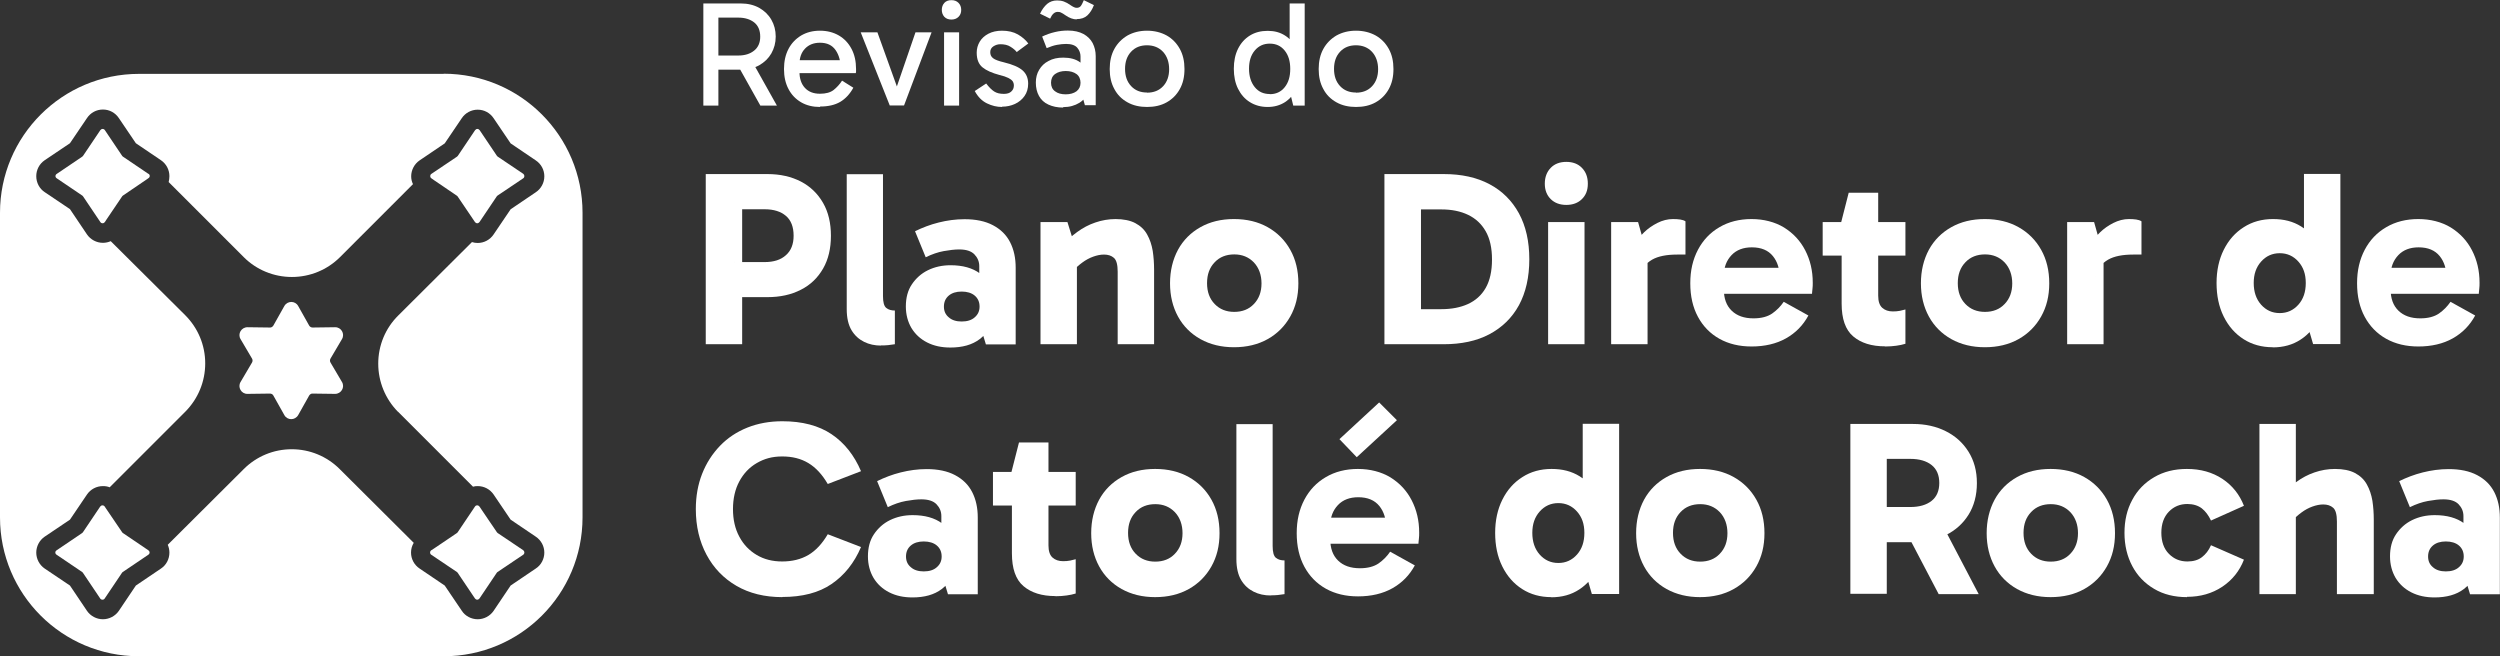
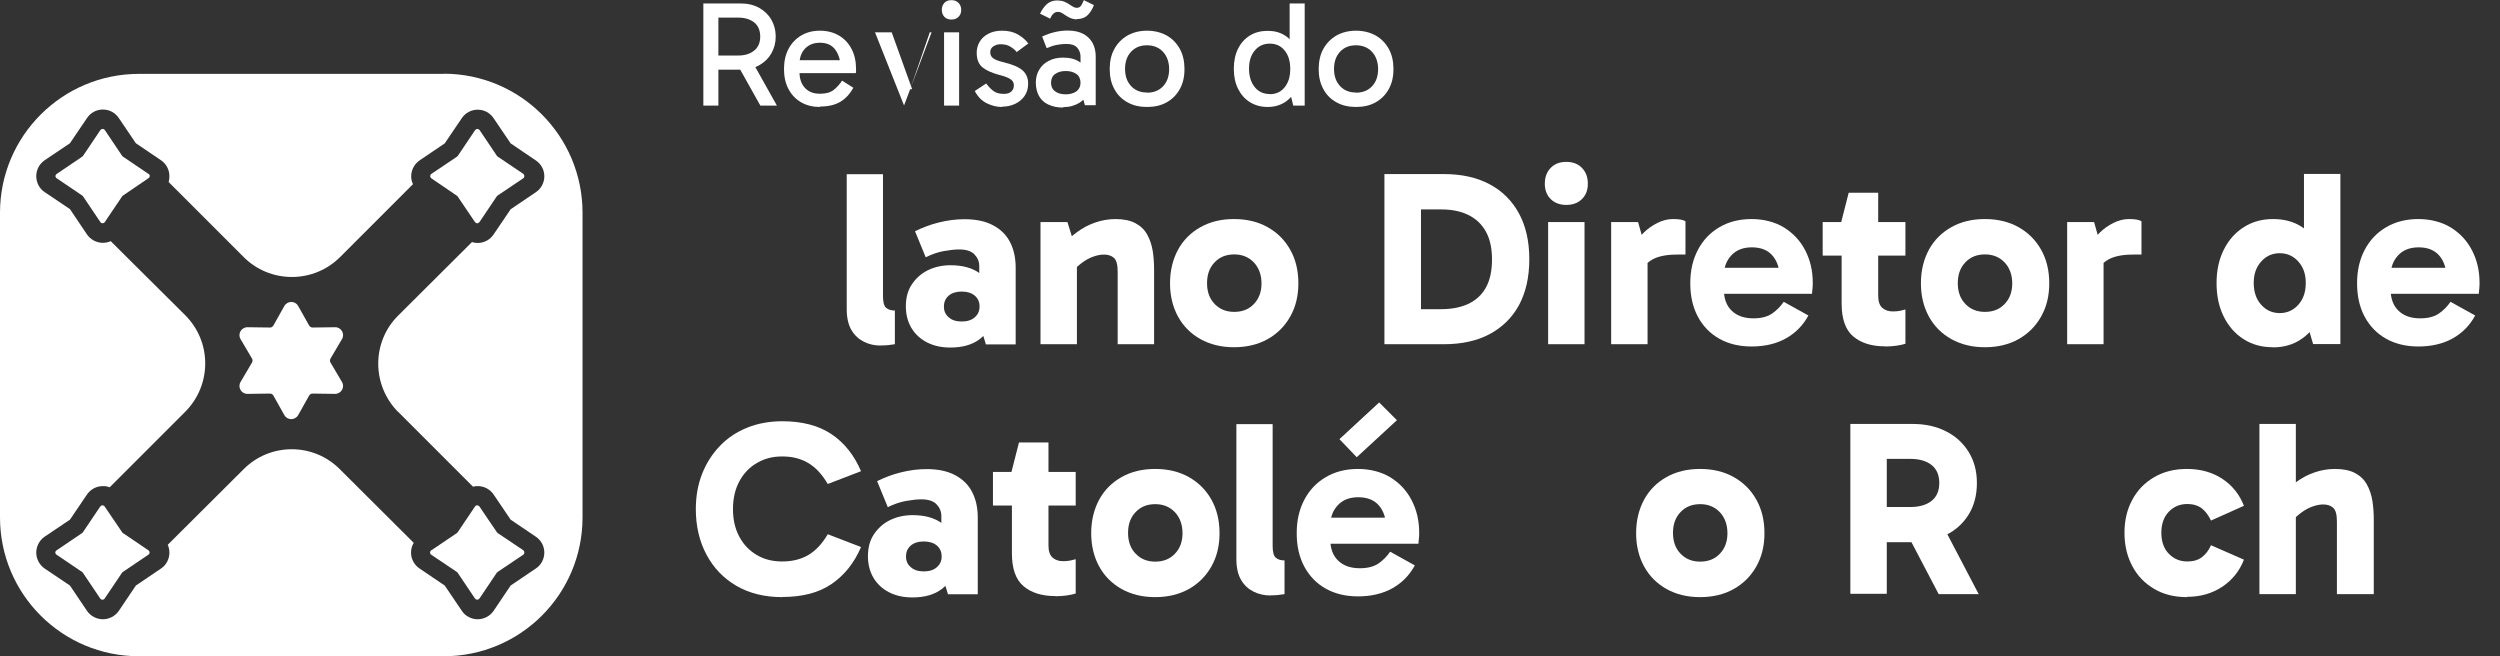
<svg xmlns="http://www.w3.org/2000/svg" id="Camada_2" data-name="Camada 2" viewBox="0 0 166.17 43.62">
  <rect x="0" y="0" width="166.17" height="43.62" fill="#333333" stroke="none" />
  <defs>
    <style>
      .cls-1 {
        fill: #fff;
      }
    </style>
  </defs>
  <g id="Camada_1-2" data-name="Camada 1">
    <g>
      <g>
        <path class="cls-1" d="M29.49,4.91H9.24C4.13,4.91,0,9.05,0,14.14v20.25c0,5.1,4.13,9.23,9.24,9.23h20.25c5.1,0,9.23-4.12,9.23-9.23V14.14c0-5.1-4.13-9.24-9.23-9.24ZM26.45,27.36l4.99,4.99c.09-.03.2-.04.31-.04.43,0,.82.21,1.06.56l1.13,1.67,1.67,1.13c.36.24.57.64.57,1.06s-.21.83-.57,1.06l-1.67,1.13-1.13,1.68c-.24.35-.64.56-1.06.56s-.83-.21-1.06-.57l-1.13-1.67-1.67-1.13c-.36-.24-.57-.64-.57-1.06,0-.23.06-.45.18-.65l-4.92-4.9c-.85-.85-1.99-1.32-3.19-1.32s-2.34.47-3.19,1.32l-5.05,5.03c.07.16.11.34.11.52,0,.43-.21.83-.56,1.06l-1.67,1.13-1.13,1.68c-.24.35-.64.56-1.06.56s-.82-.21-1.06-.56l-1.13-1.68-1.68-1.13c-.35-.24-.56-.64-.56-1.06s.21-.82.56-1.06l1.68-1.13,1.13-1.67c.24-.35.63-.56,1.06-.56.16,0,.31.02.45.08l5.03-5.03c.85-.86,1.32-2,1.32-3.21s-.48-2.35-1.33-3.2l-4.95-4.92c-.16.07-.34.11-.52.11-.42,0-.82-.21-1.06-.56l-1.13-1.68-1.68-1.13c-.35-.23-.56-.63-.56-1.06s.21-.82.56-1.06l1.68-1.13,1.13-1.67c.24-.36.63-.57,1.06-.57s.82.21,1.06.57l1.13,1.67,1.67,1.13c.35.24.56.63.56,1.06,0,.13-.02.27-.05.39l4.99,4.99c.85.85,2,1.32,3.2,1.32s2.35-.47,3.2-1.32l4.85-4.85c-.08-.16-.12-.34-.12-.52,0-.42.21-.82.56-1.06l1.67-1.13,1.13-1.67c.23-.35.63-.57,1.06-.57s.82.21,1.06.57l1.13,1.67,1.67,1.13c.36.24.57.63.57,1.06s-.22.83-.57,1.06l-1.67,1.13-1.13,1.67c-.24.36-.64.57-1.06.57-.13,0-.26-.02-.38-.06l-4.9,4.88c-.86.85-1.33,2-1.33,3.2s.47,2.35,1.32,3.21Z" />
        <path class="cls-1" d="M34.79,11.56l-1.71-1.15s-.03-.03-.05-.05l-1.15-1.71c-.04-.05-.09-.08-.15-.08s-.11.03-.15.08l-1.15,1.71s-.03.03-.05.05l-1.71,1.15c-.1.07-.1.22,0,.29l.17.12,1.53,1.04s.04.03.05.05l1.11,1.64.04.06c.04.05.09.08.15.08s.11-.03.15-.08l1.15-1.71s.03-.04.05-.05l1.71-1.15c.1-.07.1-.22,0-.29Z" />
        <path class="cls-1" d="M21.97,24.1c-.05-.08-.05-.19,0-.27l.76-1.29c.21-.35-.05-.8-.46-.79l-1.49.02c-.1,0-.18-.05-.23-.13l-.73-1.3c-.2-.36-.71-.36-.92,0l-.73,1.3c-.05.08-.14.14-.23.13l-1.49-.02c-.41,0-.67.44-.46.79l.76,1.29c.05.08.05.19,0,.27l-.76,1.29c-.21.35.05.8.46.79l1.49-.02c.1,0,.19.05.23.13l.73,1.3c.2.36.71.36.92,0l.73-1.3c.05-.08.14-.14.23-.13l1.49.02c.41,0,.67-.44.46-.79l-.76-1.29Z" />
        <path class="cls-1" d="M9.87,11.56l-1.7-1.15s-.04-.03-.05-.05l-1.15-1.71c-.03-.05-.09-.08-.15-.08s-.11.03-.15.08l-1.15,1.71s-.03.03-.05.05l-1.7,1.15c-.11.07-.11.22,0,.29l1.7,1.15s.04.03.05.05l1.15,1.71c.03.05.09.08.15.08s.11-.03.15-.08l.11-.17,1.04-1.54s.03-.04.05-.05l1.63-1.11.07-.05c.11-.07.11-.22,0-.29Z" />
        <path class="cls-1" d="M9.87,36.58l-.18-.12-1.52-1.03s-.04-.03-.05-.05l-1.08-1.59-.08-.12c-.03-.05-.09-.08-.15-.08s-.11.03-.15.08l-1.15,1.71s-.03.03-.05.05l-1.7,1.15c-.11.07-.11.22,0,.29l1.7,1.15s.04.03.05.05l1.15,1.71c.03.05.09.08.15.08s.11-.02.15-.08l1.15-1.71s.03-.04.05-.05l1.7-1.15c.11-.07.11-.22,0-.29Z" />
        <path class="cls-1" d="M34.79,36.58l-1.71-1.15s-.03-.03-.05-.05l-.23-.34-.26-.38-.67-.99c-.04-.05-.09-.08-.15-.08s-.11.02-.15.08h0s-1.15,1.71-1.15,1.71c-.01.02-.03.03-.05.05l-1.42.96-.29.19c-.1.07-.1.22,0,.29l1.71,1.15s.04.03.05.05l1.15,1.71c.04.05.09.08.15.08s.11-.03.15-.08l1.15-1.71s.03-.04.05-.05l1.71-1.15c.1-.07.1-.22,0-.29Z" />
      </g>
      <g>
-         <path class="cls-1" d="M48.79,17.42h2.03c.61,0,1.08-.15,1.42-.46.34-.3.51-.73.51-1.29,0-.59-.17-1.03-.51-1.32-.34-.29-.81-.44-1.4-.44h-2.06l.55-.55v9.52h-2.42v-11.31h4.1c.85,0,1.59.17,2.23.5.63.33,1.12.81,1.47,1.42.35.61.52,1.34.52,2.18s-.17,1.57-.52,2.18c-.35.61-.84,1.09-1.48,1.41-.64.33-1.38.49-2.22.49h-2.21v-2.34Z" />
        <path class="cls-1" d="M58.56,22.97c-.41,0-.79-.08-1.13-.25s-.62-.42-.83-.77c-.21-.35-.32-.82-.32-1.4v-8.97h2.41v8.1c0,.41.07.67.22.79.15.12.34.17.57.17v2.24c-.11.02-.26.04-.44.06s-.35.02-.49.02Z" />
        <path class="cls-1" d="M63.17,23.1c-.59,0-1.1-.11-1.55-.34-.45-.23-.79-.55-1.04-.96-.24-.41-.37-.89-.37-1.43,0-.58.13-1.07.4-1.47.27-.4.62-.72,1.07-.94.45-.22.95-.33,1.5-.33.81,0,1.46.18,1.96.55.5.37.83.89,1,1.58l-1.05-.18v-1.89c0-.3-.11-.56-.32-.78-.21-.22-.55-.33-1.01-.33-.3,0-.64.04-1.03.11-.39.07-.79.21-1.2.41l-.71-1.73c.49-.24,1.01-.44,1.57-.58.56-.14,1.13-.22,1.72-.22.75,0,1.38.13,1.89.4.51.27.89.64,1.14,1.13.25.49.37,1.05.37,1.69v5.1h-1.98l-.48-1.58,1.08-.33c-.18.66-.52,1.18-1.01,1.56-.5.38-1.15.56-1.96.56ZM63.92,21.37c.37,0,.66-.09.87-.28.22-.19.32-.43.32-.71,0-.31-.11-.55-.32-.73s-.51-.27-.87-.27-.65.09-.86.27-.32.42-.32.73c0,.29.1.53.32.71.21.19.5.28.86.28Z" />
        <path class="cls-1" d="M74.13,14.56c.54,0,.99.09,1.33.27s.61.43.79.76c.18.32.3.68.37,1.09.06.4.09.82.09,1.25v4.95h-2.42v-4.82c0-.46-.08-.77-.25-.92s-.39-.22-.66-.22c-.23,0-.47.05-.72.14s-.49.22-.72.39-.44.35-.61.56l-.43-1.23h.68v6.1h-2.42v-8.12h1.79l.5,1.61-.83-.07c.29-.32.61-.61.98-.88.37-.27.76-.48,1.2-.63.43-.15.89-.23,1.36-.23Z" />
        <path class="cls-1" d="M82.02,23.08c-.84,0-1.58-.18-2.23-.54-.64-.36-1.14-.86-1.49-1.5-.35-.64-.53-1.38-.53-2.21s.18-1.58.53-2.23c.35-.64.85-1.14,1.49-1.5.64-.36,1.38-.54,2.23-.54s1.6.18,2.24.54c.64.36,1.14.86,1.5,1.5.36.64.54,1.38.54,2.23s-.18,1.57-.54,2.21-.86,1.14-1.5,1.5c-.64.36-1.39.54-2.24.54ZM82.04,20.73c.53,0,.97-.17,1.3-.52.34-.35.51-.81.51-1.37s-.17-1.04-.51-1.4c-.34-.35-.77-.53-1.3-.53s-.97.17-1.3.52c-.34.35-.51.81-.51,1.39s.17,1.04.51,1.39c.34.35.77.52,1.3.52Z" />
        <path class="cls-1" d="M92.02,22.88v-11.31h3.95c1.17,0,2.18.22,3.03.67s1.5,1.1,1.96,1.94c.46.85.69,1.86.69,3.05s-.23,2.21-.69,3.06c-.46.84-1.12,1.48-1.97,1.93s-1.87.66-3.04.66h-3.94ZM94.45,21.46l-.96-.91h2.31c.67,0,1.26-.11,1.77-.34.5-.23.9-.58,1.18-1.07.28-.49.42-1.12.42-1.89s-.14-1.39-.42-1.88c-.28-.49-.67-.85-1.17-1.09-.5-.24-1.09-.36-1.77-.36h-2.44l1.08-.71v8.25Z" />
        <path class="cls-1" d="M102.68,12.21c0-.43.13-.78.39-1.05.26-.27.61-.4,1.04-.4s.78.13,1.04.4.39.61.39,1.05-.13.76-.39,1.02-.61.39-1.04.39-.78-.13-1.04-.39c-.26-.26-.39-.6-.39-1.02ZM105.32,22.88h-2.42v-8.12h2.42v8.12Z" />
        <path class="cls-1" d="M108.88,14.76l.63,2.24v5.88h-2.42v-8.12h1.79ZM108.98,18.35l-.42-.18v-1.88l.15-.2c.13-.19.32-.4.57-.65.25-.24.54-.45.88-.62.34-.17.68-.26,1.04-.26.18,0,.34.01.48.03.14.02.26.06.35.12v2.21h-.55c-.71,0-1.27.11-1.67.34-.4.23-.68.59-.84,1.09Z" />
        <path class="cls-1" d="M116.42,23.03c-.81,0-1.52-.17-2.13-.51-.61-.34-1.09-.83-1.43-1.46-.34-.63-.51-1.37-.51-2.23s.17-1.58.51-2.23c.34-.64.81-1.14,1.43-1.5.61-.36,1.33-.54,2.13-.54s1.55.19,2.16.56c.61.38,1.08.88,1.41,1.52.33.64.5,1.35.5,2.15,0,.14,0,.28-.02.42s-.02.24-.03.32h-6.19v-1.73h4.33l-.28.71c0-.61-.15-1.11-.46-1.49s-.77-.58-1.4-.58c-.56,0-1.02.17-1.35.52s-.51.8-.51,1.36v.91c0,.61.17,1.08.52,1.42.35.34.83.51,1.45.51.52,0,.93-.11,1.24-.32.3-.21.56-.47.77-.78l1.64.91c-.35.65-.85,1.16-1.49,1.52s-1.41.54-2.29.54Z" />
        <path class="cls-1" d="M121.15,16.99v-2.23h5.5v2.23h-5.5ZM125.3,23.02c-.9,0-1.6-.22-2.12-.66-.52-.44-.77-1.17-.77-2.18v-5.31l-.03-.1.5-1.96h1.96v6.84c0,.38.09.65.27.81.18.16.41.24.7.24.17,0,.32-.01.47-.04.15-.03.27-.06.37-.09v2.28c-.19.06-.39.1-.61.13s-.46.05-.74.05Z" />
        <path class="cls-1" d="M131.93,23.08c-.84,0-1.58-.18-2.23-.54-.64-.36-1.14-.86-1.49-1.5-.35-.64-.53-1.38-.53-2.21s.18-1.58.53-2.23c.35-.64.85-1.14,1.49-1.5.64-.36,1.38-.54,2.23-.54s1.6.18,2.24.54c.64.36,1.14.86,1.5,1.5.36.64.54,1.38.54,2.23s-.18,1.57-.54,2.21-.86,1.14-1.5,1.5c-.64.36-1.39.54-2.24.54ZM131.94,20.73c.53,0,.97-.17,1.3-.52.34-.35.51-.81.51-1.37s-.17-1.04-.51-1.4c-.34-.35-.77-.53-1.3-.53s-.97.17-1.3.52c-.34.35-.51.81-.51,1.39s.17,1.04.51,1.39c.34.35.77.52,1.3.52Z" />
        <path class="cls-1" d="M139.19,14.76l.63,2.24v5.88h-2.42v-8.12h1.79ZM139.29,18.35l-.42-.18v-1.88l.15-.2c.13-.19.32-.4.57-.65.25-.24.54-.45.88-.62.34-.17.68-.26,1.04-.26.18,0,.34.01.48.03.14.02.26.06.35.12v2.21h-.55c-.71,0-1.27.11-1.67.34-.4.23-.68.59-.84,1.09Z" />
        <path class="cls-1" d="M151.06,23.08c-.73,0-1.38-.18-1.94-.54-.56-.36-1-.86-1.32-1.51-.32-.65-.47-1.39-.47-2.22s.16-1.57.48-2.21.76-1.14,1.33-1.5c.56-.36,1.21-.54,1.94-.54s1.34.16,1.87.49c.53.33.94.81,1.23,1.44.29.63.44,1.41.44,2.33s-.15,1.63-.45,2.27c-.3.64-.71,1.13-1.25,1.48-.53.35-1.15.52-1.86.52ZM151.53,20.81c.5,0,.91-.19,1.24-.56.33-.37.49-.85.49-1.44s-.16-1.05-.49-1.42-.74-.56-1.24-.56-.91.19-1.24.56-.49.84-.49,1.42.16,1.07.49,1.44c.33.37.74.56,1.24.56ZM153.75,22.88l-.61-2.08h.15v-3.79h-.15v-5.45h2.42v11.31h-1.81Z" />
        <path class="cls-1" d="M160.74,23.03c-.81,0-1.52-.17-2.13-.51-.61-.34-1.09-.83-1.43-1.46-.34-.63-.51-1.37-.51-2.23s.17-1.58.51-2.23c.34-.64.81-1.14,1.43-1.5.61-.36,1.33-.54,2.13-.54s1.55.19,2.16.56c.61.38,1.08.88,1.41,1.52.33.64.5,1.35.5,2.15,0,.14,0,.28-.02.42s-.02.24-.03.32h-6.19v-1.73h4.33l-.28.71c0-.61-.15-1.11-.46-1.49s-.77-.58-1.4-.58c-.56,0-1.02.17-1.35.52s-.51.8-.51,1.36v.91c0,.61.17,1.08.52,1.42.35.34.83.51,1.45.51.52,0,.93-.11,1.24-.32.3-.21.56-.47.77-.78l1.64.91c-.35.65-.85,1.16-1.49,1.52s-1.41.54-2.29.54Z" />
        <path class="cls-1" d="M52,39.69c-1.17,0-2.19-.25-3.05-.75-.86-.5-1.52-1.19-1.99-2.07-.47-.88-.71-1.89-.71-3.03,0-.85.14-1.64.42-2.35.28-.71.68-1.33,1.19-1.86s1.12-.93,1.82-1.21c.7-.28,1.48-.42,2.32-.42,1.33,0,2.42.29,3.27.86s1.51,1.4,1.96,2.46l-2.21.85c-.37-.63-.79-1.09-1.29-1.39s-1.07-.44-1.74-.44-1.19.15-1.69.44-.88.7-1.16,1.22c-.28.52-.42,1.14-.42,1.84s.14,1.31.42,1.83c.28.53.67.93,1.16,1.22.49.29,1.05.43,1.69.43.66,0,1.24-.14,1.74-.43.49-.29.92-.75,1.29-1.38l2.21.85c-.45,1.06-1.11,1.88-1.96,2.46s-1.94.86-3.27.86Z" />
        <path class="cls-1" d="M60.65,39.71c-.59,0-1.1-.11-1.55-.34-.45-.23-.79-.55-1.04-.96-.24-.41-.37-.89-.37-1.43,0-.58.13-1.07.4-1.47.27-.4.62-.72,1.07-.94.45-.22.95-.33,1.5-.33.81,0,1.46.18,1.96.55.5.37.83.89,1,1.58l-1.05-.18v-1.89c0-.3-.11-.56-.32-.78-.21-.22-.55-.33-1.01-.33-.3,0-.64.04-1.03.11-.39.07-.79.21-1.2.41l-.71-1.73c.49-.24,1.01-.44,1.57-.58.56-.14,1.13-.22,1.72-.22.75,0,1.38.13,1.89.4.51.27.89.64,1.14,1.13.25.49.37,1.05.37,1.69v5.1h-1.98l-.48-1.58,1.08-.33c-.18.66-.52,1.18-1.01,1.56-.5.38-1.15.56-1.96.56ZM61.4,37.98c.37,0,.66-.09.87-.28.22-.19.32-.43.32-.71,0-.31-.11-.55-.32-.73s-.51-.27-.87-.27-.65.09-.86.27-.32.42-.32.73c0,.29.1.53.32.71.21.19.5.28.86.28Z" />
        <path class="cls-1" d="M66,33.6v-2.23h5.5v2.23h-5.5ZM70.15,39.62c-.9,0-1.6-.22-2.12-.66-.52-.44-.77-1.17-.77-2.18v-5.31l-.03-.1.5-1.96h1.96v6.84c0,.38.09.65.27.81.18.16.41.24.7.24.17,0,.32-.01.47-.04.15-.03.27-.06.37-.09v2.28c-.19.06-.39.1-.61.13s-.46.05-.74.05Z" />
        <path class="cls-1" d="M76.78,39.69c-.84,0-1.58-.18-2.23-.54-.64-.36-1.14-.86-1.49-1.5-.35-.64-.53-1.38-.53-2.21s.18-1.58.53-2.23c.35-.64.85-1.14,1.49-1.5.64-.36,1.38-.54,2.23-.54s1.6.18,2.24.54c.64.36,1.14.86,1.5,1.5.36.64.54,1.38.54,2.23s-.18,1.57-.54,2.21-.86,1.14-1.5,1.5c-.64.36-1.39.54-2.24.54ZM76.79,37.33c.53,0,.97-.17,1.3-.52.34-.35.51-.81.51-1.37s-.17-1.04-.51-1.4c-.34-.35-.77-.53-1.3-.53s-.97.17-1.3.52c-.34.35-.51.81-.51,1.39s.17,1.04.51,1.39c.34.35.77.52,1.3.52Z" />
        <path class="cls-1" d="M84.46,39.58c-.41,0-.79-.08-1.13-.25s-.62-.42-.83-.77c-.21-.35-.32-.82-.32-1.4v-8.97h2.41v8.1c0,.41.07.67.22.79.15.12.34.17.57.17v2.24c-.11.02-.26.04-.44.06s-.35.02-.49.02Z" />
        <path class="cls-1" d="M90.26,39.64c-.81,0-1.52-.17-2.13-.51-.61-.34-1.09-.83-1.43-1.46-.34-.63-.51-1.37-.51-2.23s.17-1.58.51-2.23c.34-.64.81-1.14,1.43-1.5.61-.36,1.33-.54,2.13-.54s1.55.19,2.16.56c.61.38,1.08.88,1.41,1.52.33.64.5,1.35.5,2.15,0,.14,0,.28-.02.42s-.02.24-.03.32h-6.19v-1.73h4.33l-.28.71c0-.61-.15-1.11-.46-1.49s-.77-.58-1.4-.58c-.56,0-1.02.17-1.35.52s-.51.8-.51,1.36v.91c0,.61.17,1.08.52,1.42.35.34.83.51,1.45.51.52,0,.93-.11,1.24-.32.3-.21.56-.47.77-.78l1.64.91c-.35.65-.85,1.16-1.49,1.52s-1.41.54-2.29.54ZM90.18,30.39l-1.15-1.2,2.64-2.44,1.18,1.18-2.67,2.46Z" />
-         <path class="cls-1" d="M103.11,39.69c-.73,0-1.38-.18-1.94-.54-.56-.36-1-.86-1.32-1.51-.32-.65-.47-1.39-.47-2.22s.16-1.57.48-2.21.76-1.14,1.33-1.5c.56-.36,1.21-.54,1.94-.54s1.34.16,1.87.49c.53.33.94.81,1.23,1.44.29.63.44,1.41.44,2.33s-.15,1.63-.45,2.27c-.3.64-.71,1.13-1.25,1.48-.53.35-1.15.52-1.86.52ZM103.58,37.42c.5,0,.91-.19,1.24-.56.33-.37.49-.85.49-1.44s-.16-1.05-.49-1.42-.74-.56-1.24-.56-.91.19-1.24.56-.49.84-.49,1.42.16,1.07.49,1.44c.33.37.74.56,1.24.56ZM105.81,39.49l-.61-2.08h.15v-3.79h-.15v-5.45h2.42v11.31h-1.81Z" />
        <path class="cls-1" d="M113,39.69c-.84,0-1.58-.18-2.23-.54-.64-.36-1.14-.86-1.49-1.5-.35-.64-.53-1.38-.53-2.21s.18-1.58.53-2.23c.35-.64.85-1.14,1.49-1.5.64-.36,1.38-.54,2.23-.54s1.6.18,2.24.54c.64.36,1.14.86,1.5,1.5.36.64.54,1.38.54,2.23s-.18,1.57-.54,2.21-.86,1.14-1.5,1.5c-.64.36-1.39.54-2.24.54ZM113.01,37.33c.53,0,.97-.17,1.3-.52.34-.35.51-.81.51-1.37s-.17-1.04-.51-1.4c-.34-.35-.77-.53-1.3-.53s-.97.17-1.3.52c-.34.35-.51.81-.51,1.39s.17,1.04.51,1.39c.34.35.77.52,1.3.52Z" />
        <path class="cls-1" d="M122.99,39.49v-11.31h4.17c.81,0,1.53.16,2.17.48.64.32,1.14.77,1.51,1.36.37.59.56,1.28.56,2.09s-.19,1.52-.56,2.11c-.37.59-.88,1.04-1.51,1.35s-1.36.47-2.17.47h-2.28v-2.34h2.09c.61,0,1.08-.14,1.42-.41.34-.27.51-.67.51-1.19s-.17-.92-.51-1.19c-.34-.27-.81-.41-1.42-.41h-2.11l.55-.55v9.52h-2.42ZM128.86,39.49l-2.41-4.6h2.66l2.41,4.6h-2.66Z" />
-         <path class="cls-1" d="M136.3,39.69c-.84,0-1.58-.18-2.23-.54-.64-.36-1.14-.86-1.49-1.5-.35-.64-.53-1.38-.53-2.21s.18-1.58.53-2.23c.35-.64.85-1.14,1.49-1.5.64-.36,1.38-.54,2.23-.54s1.6.18,2.24.54c.64.36,1.14.86,1.5,1.5.36.64.54,1.38.54,2.23s-.18,1.57-.54,2.21-.86,1.14-1.5,1.5c-.64.36-1.39.54-2.24.54ZM136.31,37.33c.53,0,.97-.17,1.3-.52.34-.35.51-.81.51-1.37s-.17-1.04-.51-1.4c-.34-.35-.77-.53-1.3-.53s-.97.17-1.3.52c-.34.35-.51.81-.51,1.39s.17,1.04.51,1.39c.34.35.77.52,1.3.52Z" />
        <path class="cls-1" d="M145.36,39.69c-.83,0-1.56-.18-2.18-.55-.63-.37-1.11-.87-1.45-1.51-.34-.64-.52-1.38-.52-2.21s.17-1.56.52-2.2c.34-.64.83-1.14,1.45-1.5.63-.37,1.35-.55,2.18-.55.91,0,1.69.22,2.36.66.66.44,1.14,1.04,1.43,1.79l-2.19.98c-.16-.34-.36-.61-.61-.81-.25-.19-.58-.29-.96-.29-.49,0-.9.17-1.23.51-.33.34-.5.81-.5,1.4s.17,1.07.5,1.4c.33.34.74.51,1.23.51.39,0,.71-.09.96-.28.25-.19.46-.45.61-.8l2.19.96c-.29.75-.77,1.35-1.44,1.8-.68.45-1.46.67-2.34.67Z" />
        <path class="cls-1" d="M150.18,39.49v-11.31h2.42v11.31h-2.42ZM155.33,39.49v-4.82c0-.46-.08-.77-.25-.92s-.39-.22-.66-.22c-.23,0-.47.05-.72.14s-.49.22-.72.39-.44.35-.61.56l-.71-1.71c.29-.32.61-.61.98-.88.37-.27.76-.48,1.2-.63.43-.15.89-.23,1.36-.23.54,0,.99.09,1.33.27s.61.43.79.76c.18.32.3.68.37,1.09.06.4.09.82.09,1.25v4.95h-2.42Z" />
-         <path class="cls-1" d="M161.82,39.71c-.59,0-1.1-.11-1.55-.34-.45-.23-.79-.55-1.04-.96-.24-.41-.37-.89-.37-1.43,0-.58.13-1.07.4-1.47.27-.4.62-.72,1.07-.94.45-.22.95-.33,1.5-.33.81,0,1.46.18,1.96.55.5.37.83.89,1,1.58l-1.05-.18v-1.89c0-.3-.11-.56-.32-.78-.21-.22-.55-.33-1.01-.33-.3,0-.64.04-1.03.11-.39.07-.79.21-1.2.41l-.71-1.73c.49-.24,1.01-.44,1.57-.58.56-.14,1.13-.22,1.72-.22.75,0,1.38.13,1.89.4.51.27.89.64,1.14,1.13.25.49.37,1.05.37,1.69v5.1h-1.98l-.48-1.58,1.08-.33c-.18.66-.52,1.18-1.01,1.56-.5.38-1.15.56-1.96.56ZM162.57,37.98c.37,0,.66-.09.87-.28.22-.19.32-.43.32-.71,0-.31-.11-.55-.32-.73s-.51-.27-.87-.27-.65.09-.86.27-.32.42-.32.73c0,.29.1.53.32.71.21.19.5.28.86.28Z" />
      </g>
      <g>
        <path class="cls-1" d="M46.75,7.02V.23h2.49c.47,0,.87.1,1.22.29.35.2.62.46.81.79.19.33.29.7.29,1.12s-.1.78-.29,1.12c-.19.33-.46.59-.81.79-.35.19-.76.29-1.22.29h-1.67v-.94h1.5c.44,0,.79-.11,1.06-.33.27-.22.4-.53.4-.92,0-.42-.13-.73-.4-.95-.27-.21-.62-.32-1.06-.32h-1.51l.19-.23v6.08h-1ZM50.54,7.02l-1.58-2.82h1.1l1.58,2.82h-1.1Z" />
        <path class="cls-1" d="M54.5,7.11c-.47,0-.89-.1-1.25-.31-.36-.21-.64-.5-.84-.88-.2-.38-.3-.82-.3-1.33s.1-.96.3-1.34c.2-.38.48-.67.84-.89.36-.21.77-.32,1.25-.32s.9.11,1.26.32c.36.21.64.51.84.89.2.38.3.82.3,1.34,0,.05,0,.09,0,.14,0,.05,0,.09-.02.13h-3.81v-.86h3.09l-.28.58c0-.5-.11-.92-.34-1.25-.23-.33-.57-.49-1.04-.49-.41,0-.74.13-.99.39-.25.26-.37.61-.37,1.03v.52c0,.44.12.8.36,1.06.24.26.57.39,1,.39.39,0,.69-.08.91-.25.21-.17.4-.37.56-.62l.75.47c-.23.42-.52.73-.87.94-.36.21-.8.31-1.34.31Z" />
-         <path class="cls-1" d="M61.92,2.15l-1.83,4.86h-.95l-1.93-4.86h1.11l1.36,3.78h-.13l1.3-3.78h1.09Z" />
+         <path class="cls-1" d="M61.92,2.15l-1.83,4.86l-1.93-4.86h1.11l1.36,3.78h-.13l1.3-3.78h1.09Z" />
        <path class="cls-1" d="M62.6.66c0-.19.06-.35.17-.47s.27-.18.47-.18.35.06.47.18c.12.12.18.28.18.47s-.06.34-.18.46c-.12.12-.28.18-.47.18s-.36-.06-.47-.18-.17-.28-.17-.46ZM63.75,7.02h-1V2.15h1v4.86Z" />
        <path class="cls-1" d="M66.6,7.11c-.34,0-.67-.08-1-.24-.33-.16-.6-.43-.81-.82l.76-.5c.19.25.36.42.53.53.17.11.38.16.65.16.21,0,.38-.05.49-.16.12-.11.17-.24.17-.4,0-.11-.03-.2-.08-.28-.06-.08-.15-.15-.29-.22-.14-.07-.34-.14-.6-.2-.48-.13-.85-.29-1.11-.5-.26-.21-.39-.53-.39-.98,0-.27.07-.51.2-.73s.33-.4.58-.53c.25-.13.55-.2.9-.2.41,0,.76.08,1.06.25.29.17.52.37.69.6l-.77.57c-.09-.12-.23-.24-.41-.35-.18-.12-.41-.17-.68-.17-.17,0-.32.05-.46.14-.14.09-.21.22-.21.39s.06.3.19.4c.13.1.37.19.71.27.58.14,1,.32,1.25.54.25.22.37.52.37.88,0,.32-.08.59-.24.82-.16.23-.38.41-.64.53-.26.12-.55.18-.85.18Z" />
        <path class="cls-1" d="M70.66,7.15c-.38,0-.7-.07-.98-.2s-.48-.32-.62-.57c-.14-.25-.21-.55-.21-.89,0-.32.07-.6.22-.85.15-.25.35-.45.63-.59.27-.15.59-.22.97-.22.46,0,.84.1,1.12.31.28.21.48.5.59.86h-.56v-1.25c0-.21-.07-.4-.21-.57-.14-.17-.39-.26-.74-.26-.19,0-.39.02-.61.06-.22.04-.45.12-.69.22l-.3-.77c.27-.13.55-.23.85-.3.29-.07.58-.1.86-.1.42,0,.76.08,1.04.23.27.15.48.36.61.61.13.26.2.54.2.86v3.26h-.72l-.25-.89.53-.15c-.12.39-.33.69-.64.88s-.66.29-1.08.29ZM71.58,1.29c-.25,0-.5-.09-.77-.28-.11-.08-.21-.14-.28-.17-.07-.04-.15-.05-.23-.05-.2,0-.37.15-.5.45l-.67-.33c.13-.28.29-.49.47-.65.18-.15.4-.23.66-.23.16,0,.31.02.45.07.14.05.29.13.44.24.08.05.15.1.22.13.07.04.14.05.2.05.11,0,.2-.04.26-.11.06-.07.13-.21.21-.4l.67.33c-.11.29-.25.51-.43.68-.18.17-.42.25-.72.25ZM70.84,6.27c.29,0,.53-.07.71-.2.18-.14.27-.33.27-.57s-.09-.45-.27-.58c-.18-.13-.42-.2-.71-.2s-.53.07-.71.2c-.18.13-.27.33-.27.58s.09.44.27.57c.18.14.42.2.71.2Z" />
        <path class="cls-1" d="M76.24,7.11c-.49,0-.93-.1-1.3-.31-.38-.21-.67-.5-.87-.88-.21-.38-.31-.82-.31-1.33s.1-.96.31-1.34c.21-.38.5-.67.87-.89.38-.21.81-.32,1.3-.32s.93.11,1.31.32c.37.21.66.51.87.89.21.38.31.82.31,1.34s-.1.95-.31,1.33c-.21.38-.5.67-.87.88-.37.21-.81.31-1.31.31ZM76.24,6.16c.44,0,.8-.14,1.07-.43s.4-.67.4-1.13-.13-.85-.4-1.15c-.27-.29-.63-.44-1.07-.44s-.79.14-1.06.43-.4.67-.4,1.14.13.85.4,1.14.62.43,1.06.43Z" />
        <path class="cls-1" d="M84.26,7.11c-.45,0-.84-.11-1.18-.32-.34-.21-.6-.51-.79-.89-.19-.38-.28-.83-.28-1.33s.09-.95.28-1.33.45-.67.79-.88c.34-.21.73-.31,1.18-.31s.82.1,1.15.31c.33.21.58.5.76.88.18.38.27.82.27,1.33s-.09.95-.27,1.33c-.18.38-.44.68-.76.89-.33.21-.71.32-1.15.32ZM84.4,6.26c.41,0,.74-.15.99-.46.25-.31.37-.71.37-1.22s-.12-.91-.37-1.22-.58-.46-.99-.46-.74.15-1,.46-.38.71-.38,1.21.13.91.38,1.22.58.46,1,.46ZM85.96,7.02l-.24-.98h.1v-2.77h-.1V.23h1v6.79h-.76Z" />
        <path class="cls-1" d="M90.13,7.11c-.49,0-.93-.1-1.3-.31-.38-.21-.67-.5-.87-.88-.21-.38-.31-.82-.31-1.33s.1-.96.31-1.34c.21-.38.5-.67.87-.89.38-.21.81-.32,1.3-.32s.93.11,1.31.32c.37.21.66.51.87.89.21.38.31.82.31,1.34s-.1.95-.31,1.33c-.21.38-.5.67-.87.88-.37.21-.81.31-1.31.31ZM90.13,6.16c.44,0,.8-.14,1.07-.43s.4-.67.4-1.13-.13-.85-.4-1.15c-.27-.29-.63-.44-1.07-.44s-.79.14-1.06.43-.4.67-.4,1.14.13.85.4,1.14.62.43,1.06.43Z" />
      </g>
    </g>
  </g>
</svg>